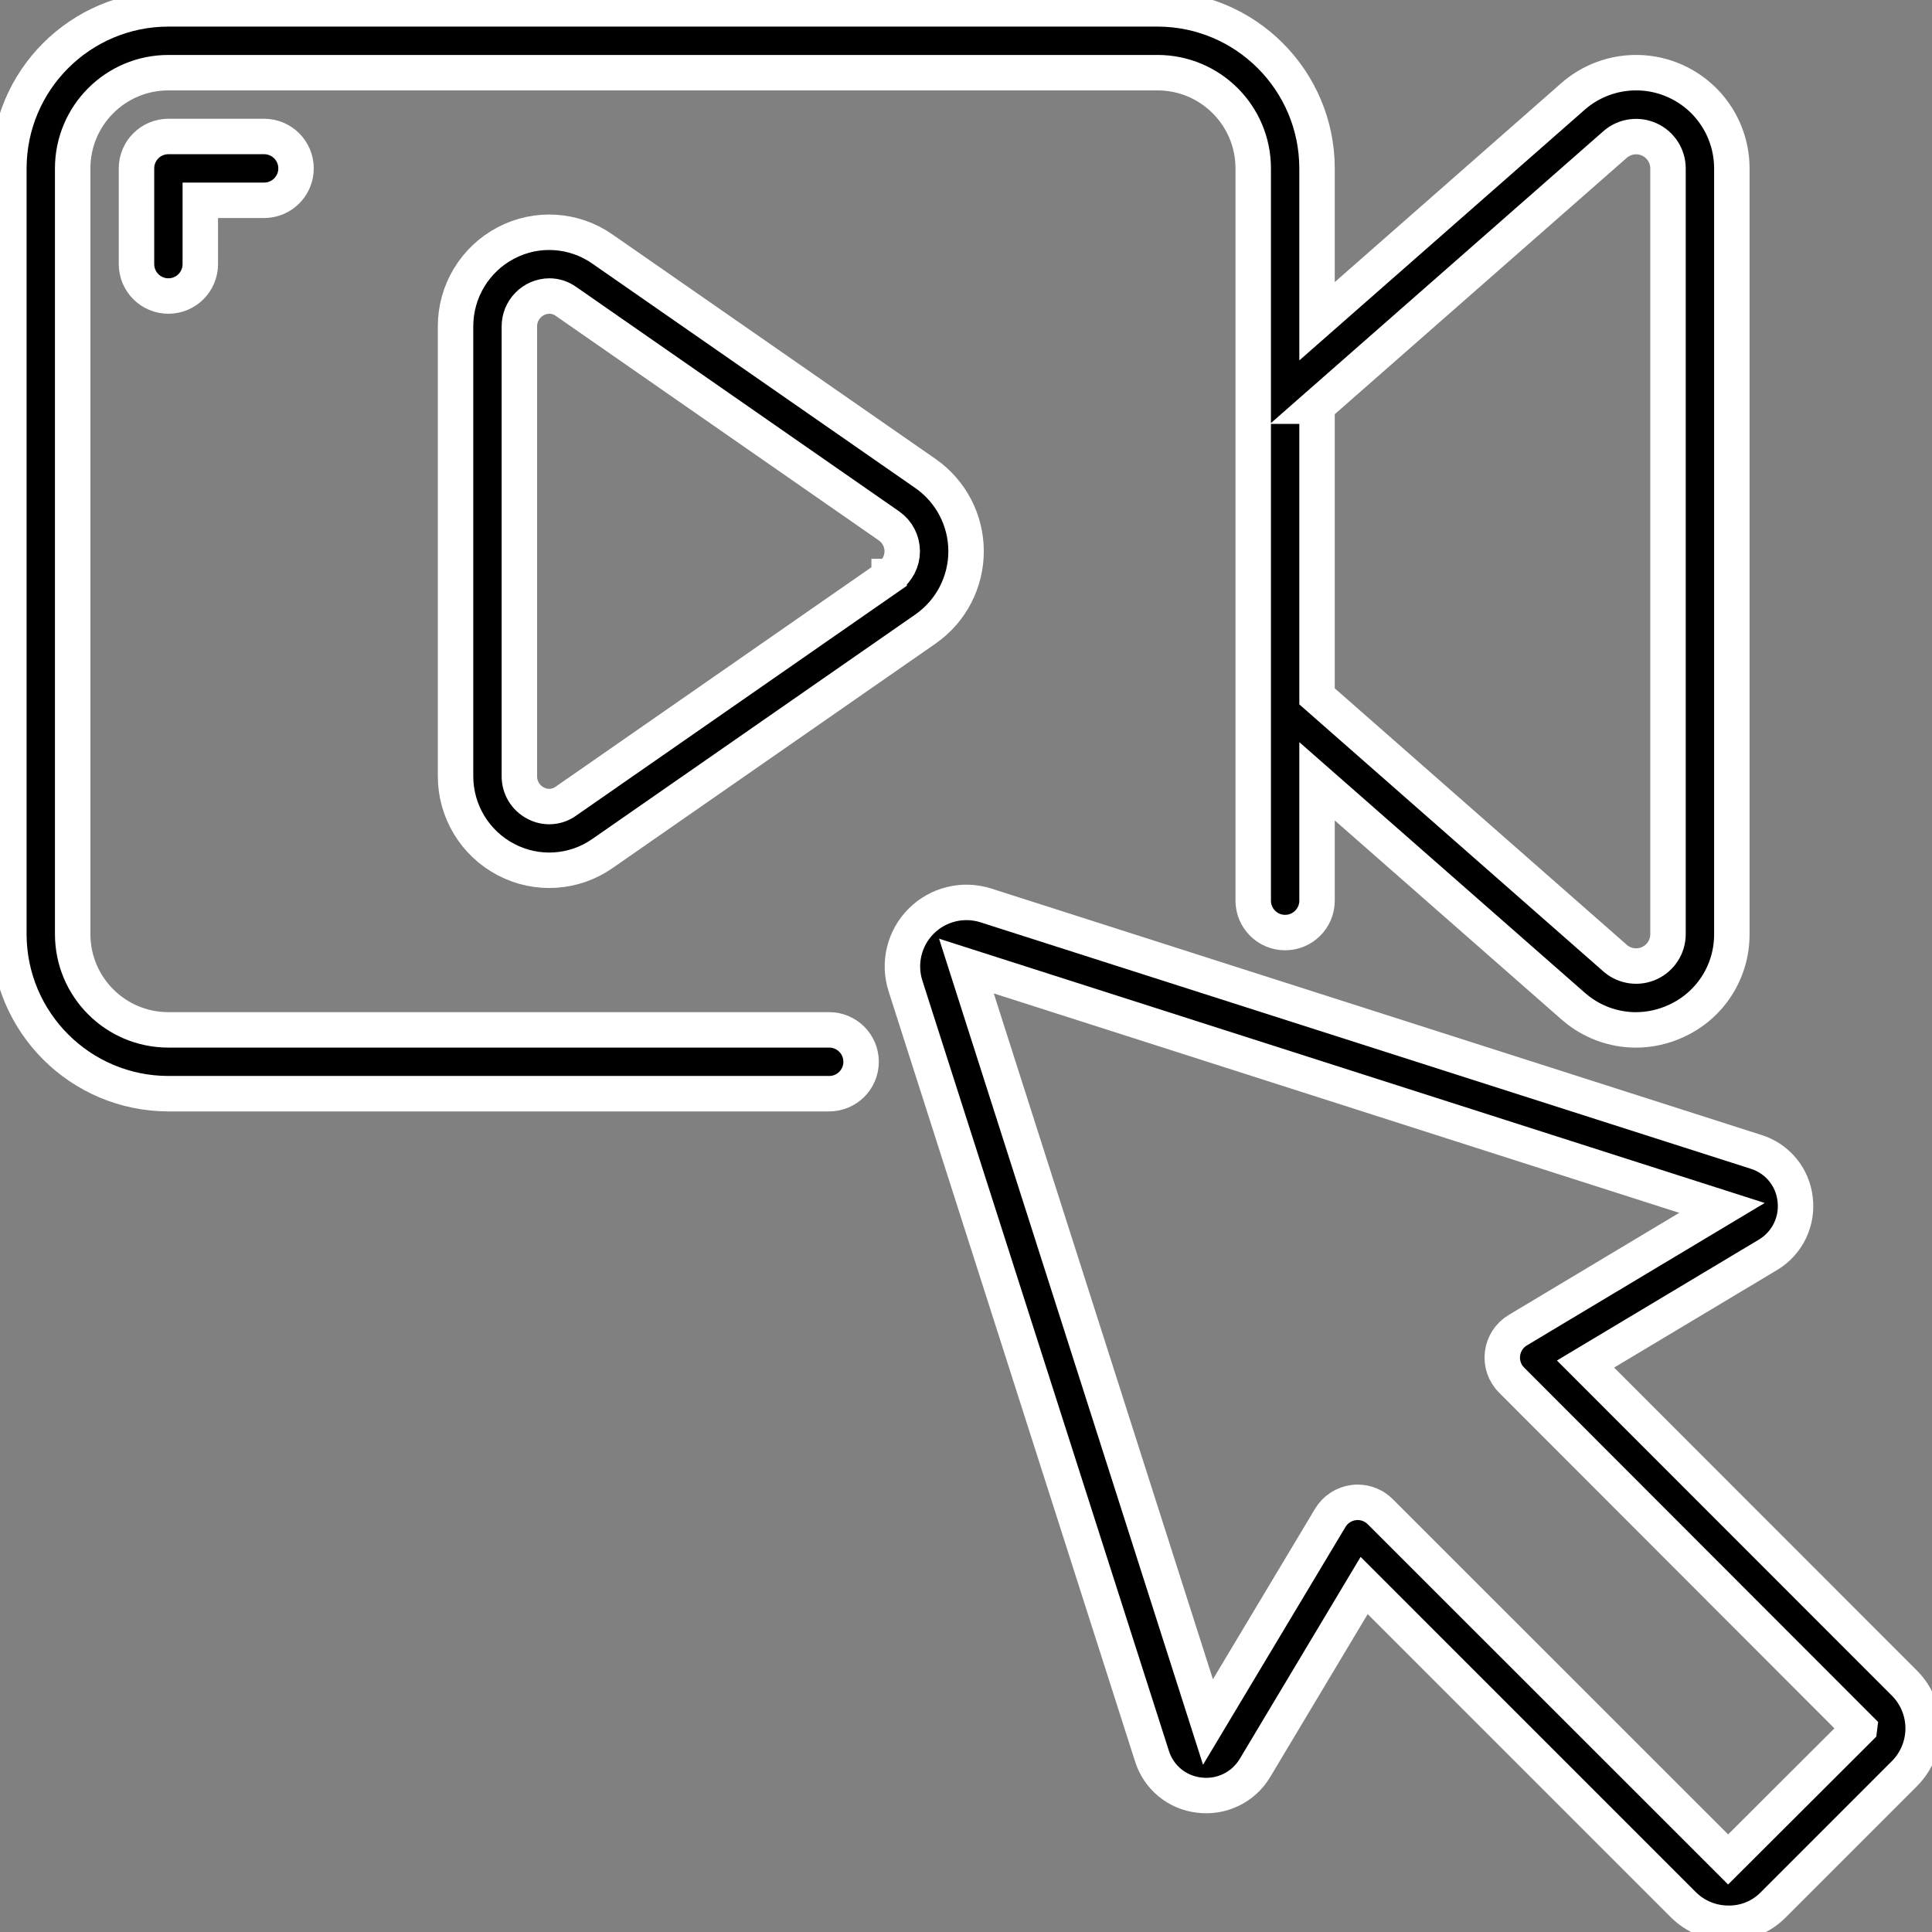
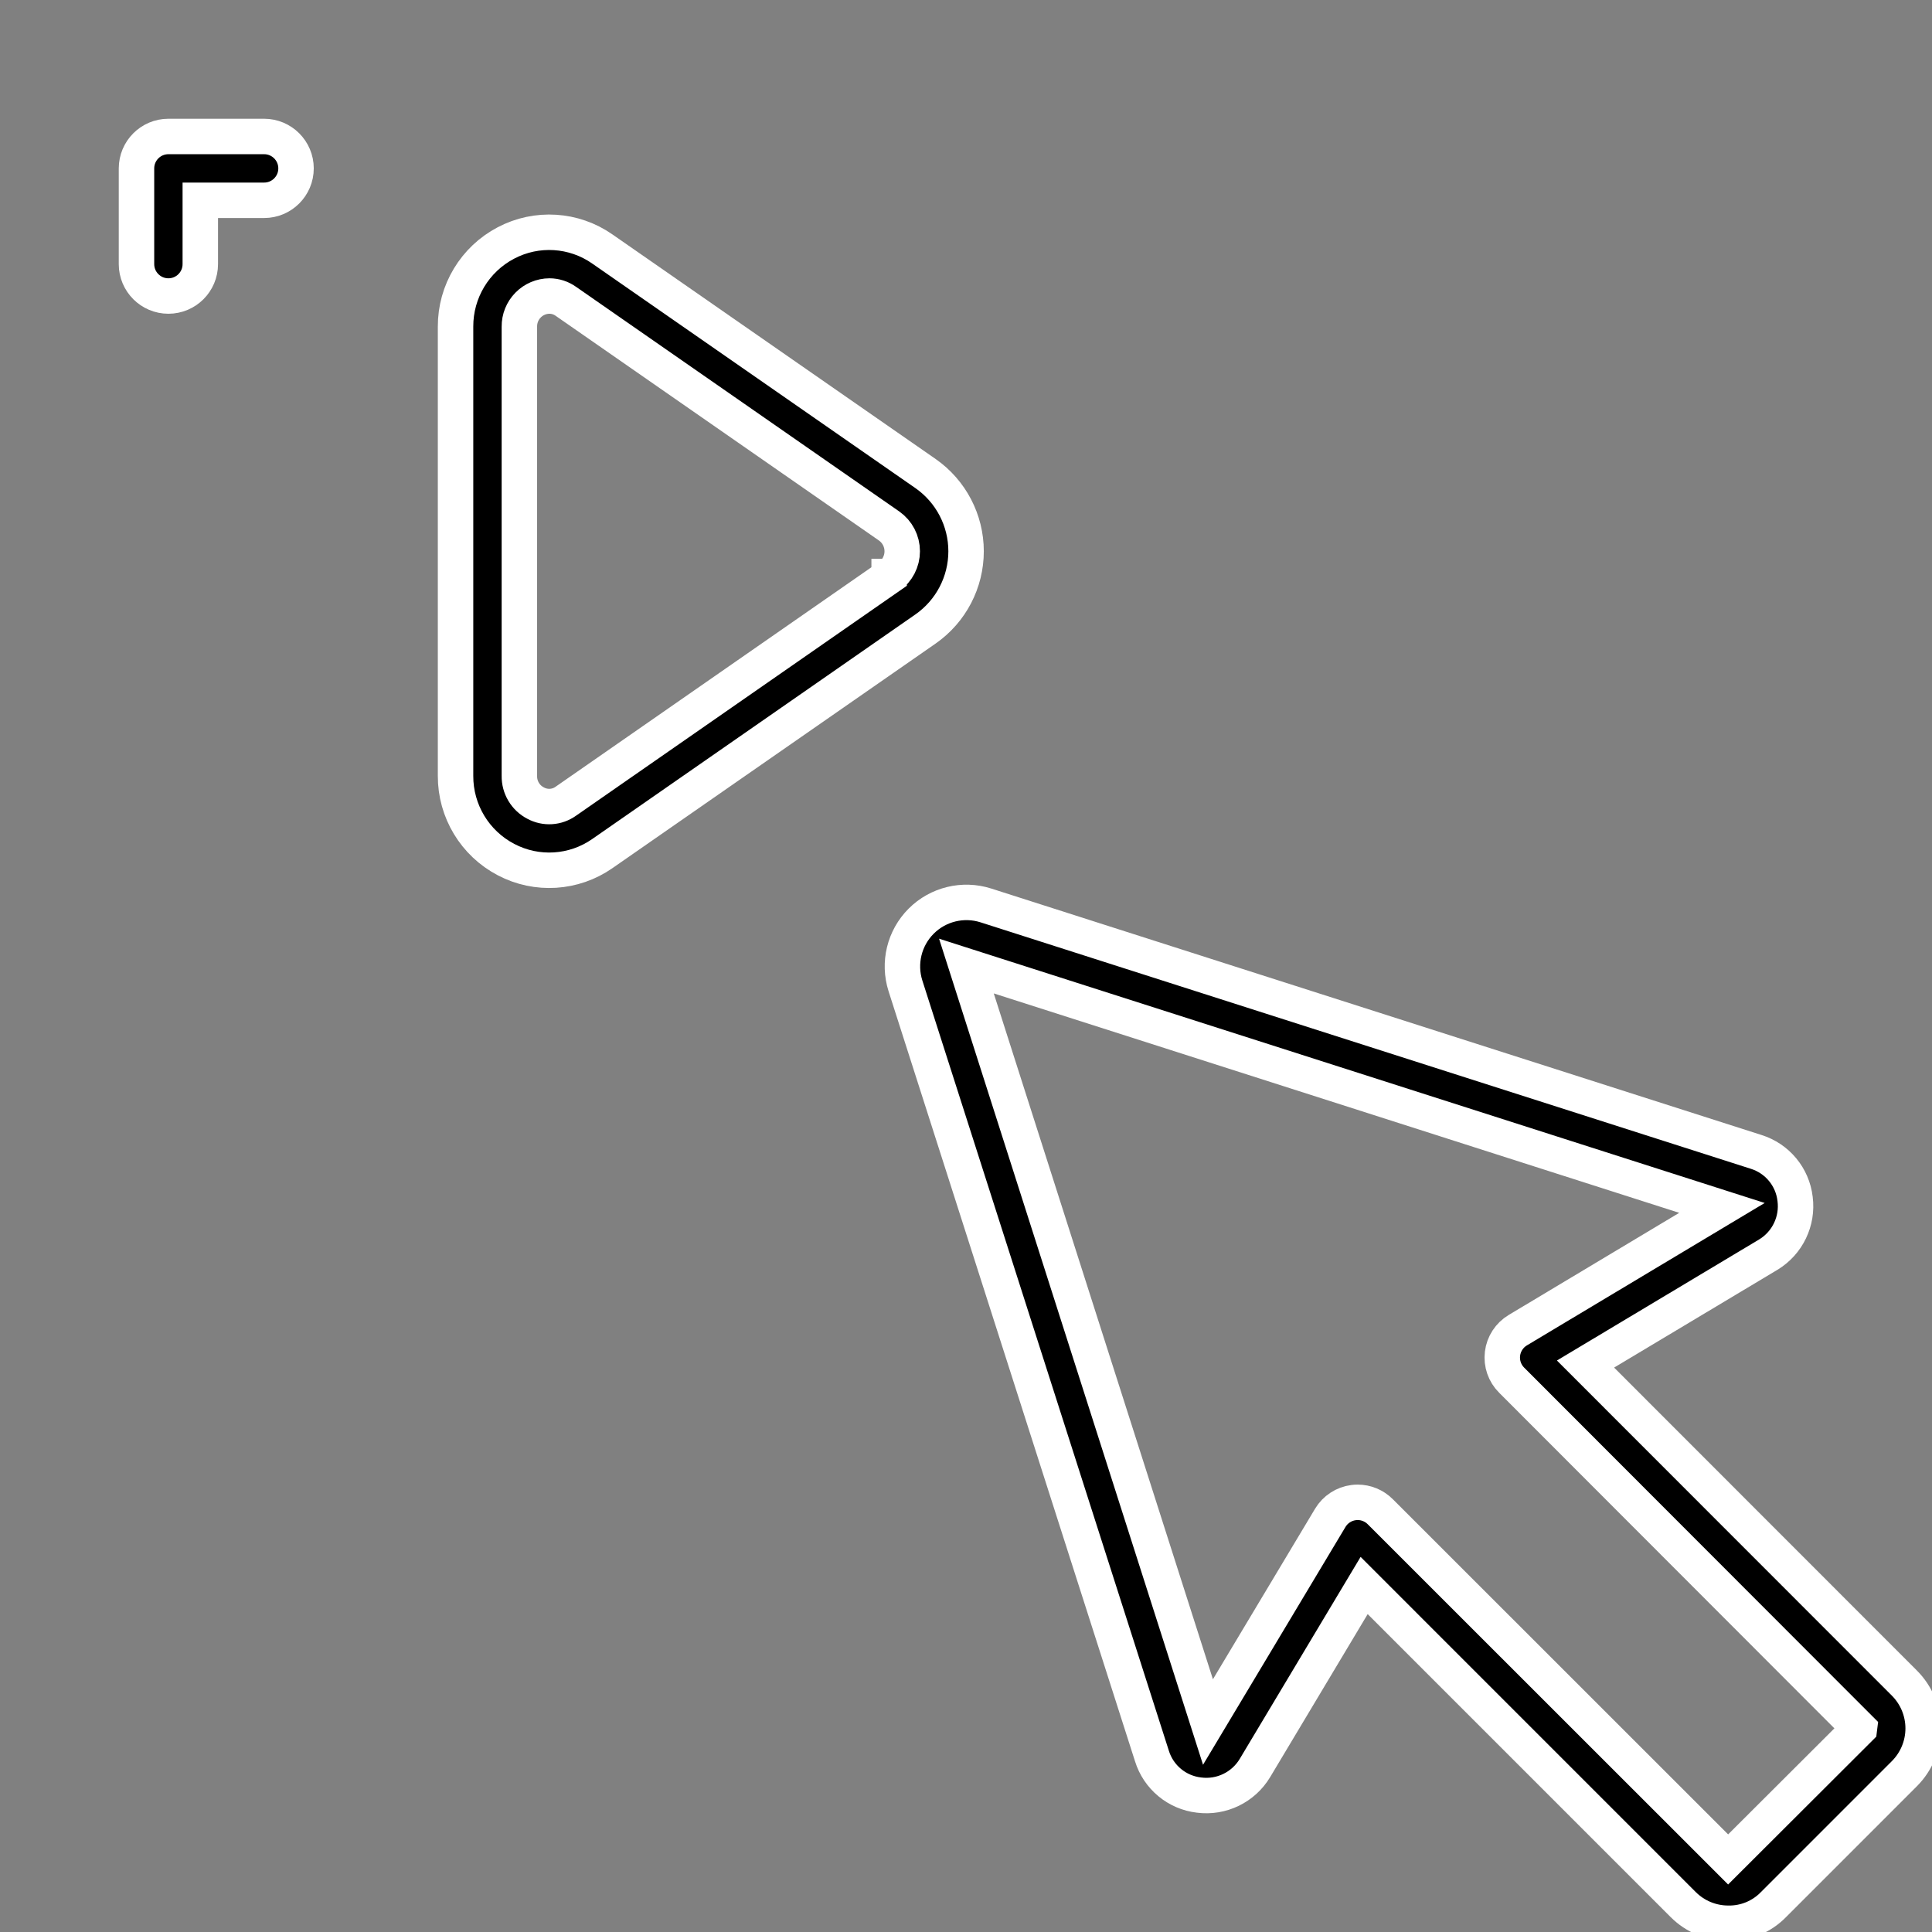
<svg xmlns="http://www.w3.org/2000/svg" version="1.1" id="Слой_1" x="0px" y="0px" width="218px" height="218px" viewBox="0 0 218 218" enable-background="new 0 0 218 218" xml:space="preserve">
  <rect x="0" y="0" width="218" height="218" fill="#808080" stroke="none" />
  <g id="Page-1">
    <g id="_x30_60---Play-Video">
      <path id="Shape" stroke="#FFFFFF" stroke-width="4" stroke-miterlimit="10" d="M178.904,153.913l20.631-12.35    c2.16-1.313,3.343-3.774,3.017-6.283c-0.286-2.483-2.012-4.563-4.399-5.307l-86.908-27.807c-2.575-0.821-5.391-0.137-7.302,1.773    c-1.91,1.91-2.595,4.726-1.775,7.301l27.812,86.9c0.74,2.394,2.822,4.123,5.31,4.41c2.525,0.329,5.004-0.871,6.313-3.055    l12.322-20.592l36.004,36.005c1.348,1.349,3.178,2.107,5.087,2.105c1.921,0.031,3.771-0.735,5.108-2.117l14.761-14.762    c1.355-1.355,2.117-3.193,2.117-5.11s-0.762-3.755-2.117-5.11L178.904,153.913z M209.813,195.027l-14.818,14.786l-39.258-39.243    c-0.675-0.674-1.59-1.054-2.546-1.054c-0.147,0-0.295,0.01-0.441,0.029c-1.1,0.135-2.076,0.771-2.646,1.721l-13.8,23.041    l-27.258-85.301l85.254,27.29l-23.041,13.799c-0.952,0.572-1.589,1.551-1.723,2.652c-0.135,1.104,0.247,2.207,1.034,2.989    l39.243,39.286V195.027z" />
-       <path id="Shape_1_" stroke="#FFFFFF" stroke-width="4" stroke-miterlimit="10" d="M19.001,123.408h74.561    c1.989,0,3.601-1.611,3.601-3.601c0-1.988-1.612-3.6-3.601-3.6H19.001c-5.965,0-10.8-4.836-10.8-10.801V19.001    c0-5.965,4.835-10.801,10.8-10.801h111.607c5.966,0,10.801,4.836,10.801,10.801v82.626c0,1.988,1.612,3.6,3.601,3.6    c1.989,0,3.6-1.612,3.6-3.6V88.158l28.976,25.436l0.05,0.04c1.936,1.658,4.399,2.574,6.948,2.578    c1.581-0.004,3.141-0.35,4.572-1.02c3.829-1.745,6.278-5.577,6.258-9.786V19.001c0-4.217-2.455-8.049-6.288-9.812    c-3.83-1.763-8.338-1.134-11.54,1.61l-28.976,25.45V19.001C148.599,9.064,140.546,1.012,130.608,1H19.001    C9.064,1.012,1.012,9.064,1,19.001v86.406C1.012,115.343,9.064,123.396,19.001,123.408z M148.609,45.833l33.677-29.568    c1.069-0.904,2.564-1.107,3.835-0.521c1.271,0.587,2.087,1.857,2.091,3.257v86.406c0,1.396-0.808,2.667-2.073,3.259    c-1.265,0.592-2.757,0.4-3.831-0.494l-33.698-29.598V45.833z" />
-       <path id="Shape_2_" stroke="#FFFFFF" stroke-width="4" stroke-miterlimit="10" d="M19.001,15.4c-1.988,0-3.6,1.612-3.6,3.601    v10.801c0,1.988,1.612,3.6,3.6,3.6c1.989,0,3.6-1.612,3.6-3.6v-7.201h7.201c1.988,0,3.601-1.612,3.601-3.6    c0-1.989-1.613-3.601-3.601-3.601H19.001z" />
+       <path id="Shape_2_" stroke="#FFFFFF" stroke-width="4" stroke-miterlimit="10" d="M19.001,15.4c-1.988,0-3.6,1.612-3.6,3.601    v10.801c0,1.988,1.612,3.6,3.6,3.6c1.989,0,3.6-1.612,3.6-3.6v-7.201h7.201c1.988,0,3.601-1.612,3.601-3.6    c0-1.989-1.613-3.601-3.601-3.601H19.001" />
      <path id="Shape_3_" stroke="#FFFFFF" stroke-width="4" stroke-miterlimit="10" d="M67.965,28.095    c-3.21-2.244-7.404-2.507-10.871-0.684c-3.512,1.838-5.707,5.482-5.691,9.447v50.691c-0.015,3.967,2.184,7.61,5.699,9.447    c3.465,1.822,7.658,1.558,10.869-0.684l36.47-25.346c2.862-1.999,4.568-5.271,4.568-8.763c0-3.492-1.706-6.763-4.568-8.763    L67.965,28.095z M100.327,65.052l-36.47,25.346c-1.003,0.726-2.336,0.811-3.424,0.219c-1.142-0.592-1.85-1.781-1.828-3.067V36.858    c-0.01-0.909,0.342-1.785,0.98-2.433c0.637-0.649,1.505-1.017,2.415-1.023c0.67,0.003,1.322,0.215,1.865,0.608l36.466,25.345    c0.924,0.654,1.474,1.716,1.474,2.848c0,1.132-0.55,2.194-1.474,2.848H100.327z" />
    </g>
  </g>
</svg>